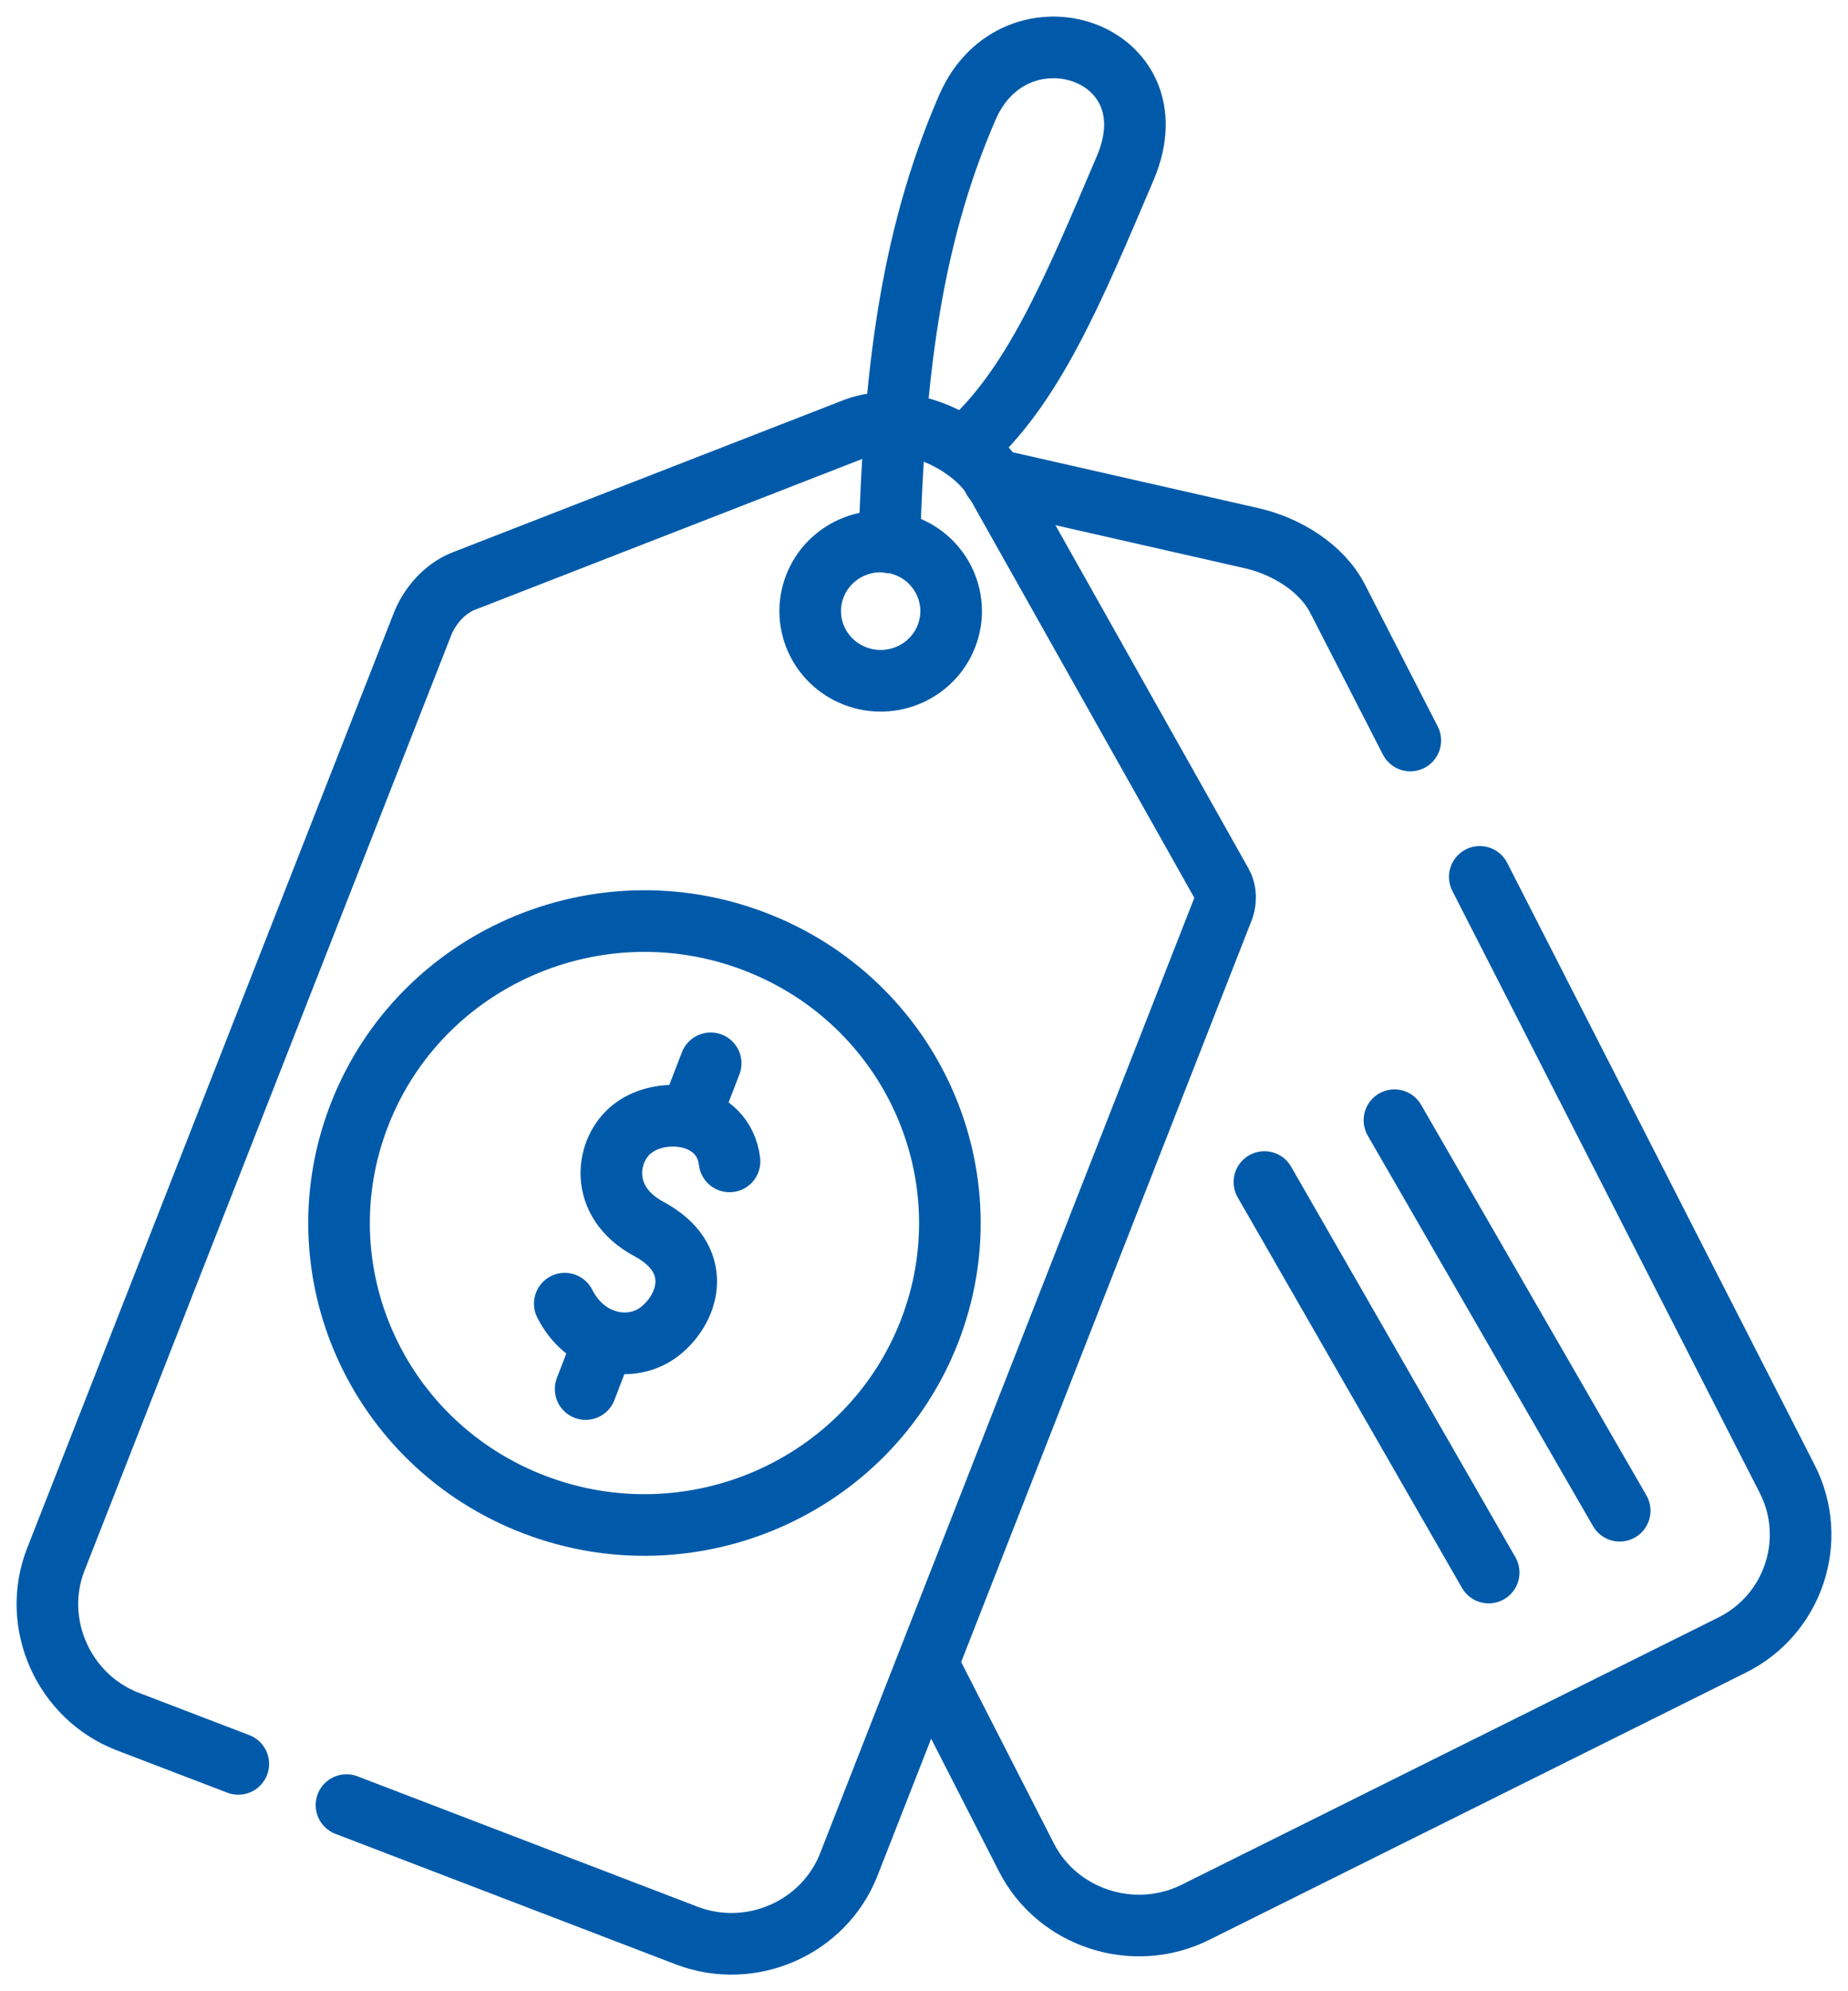
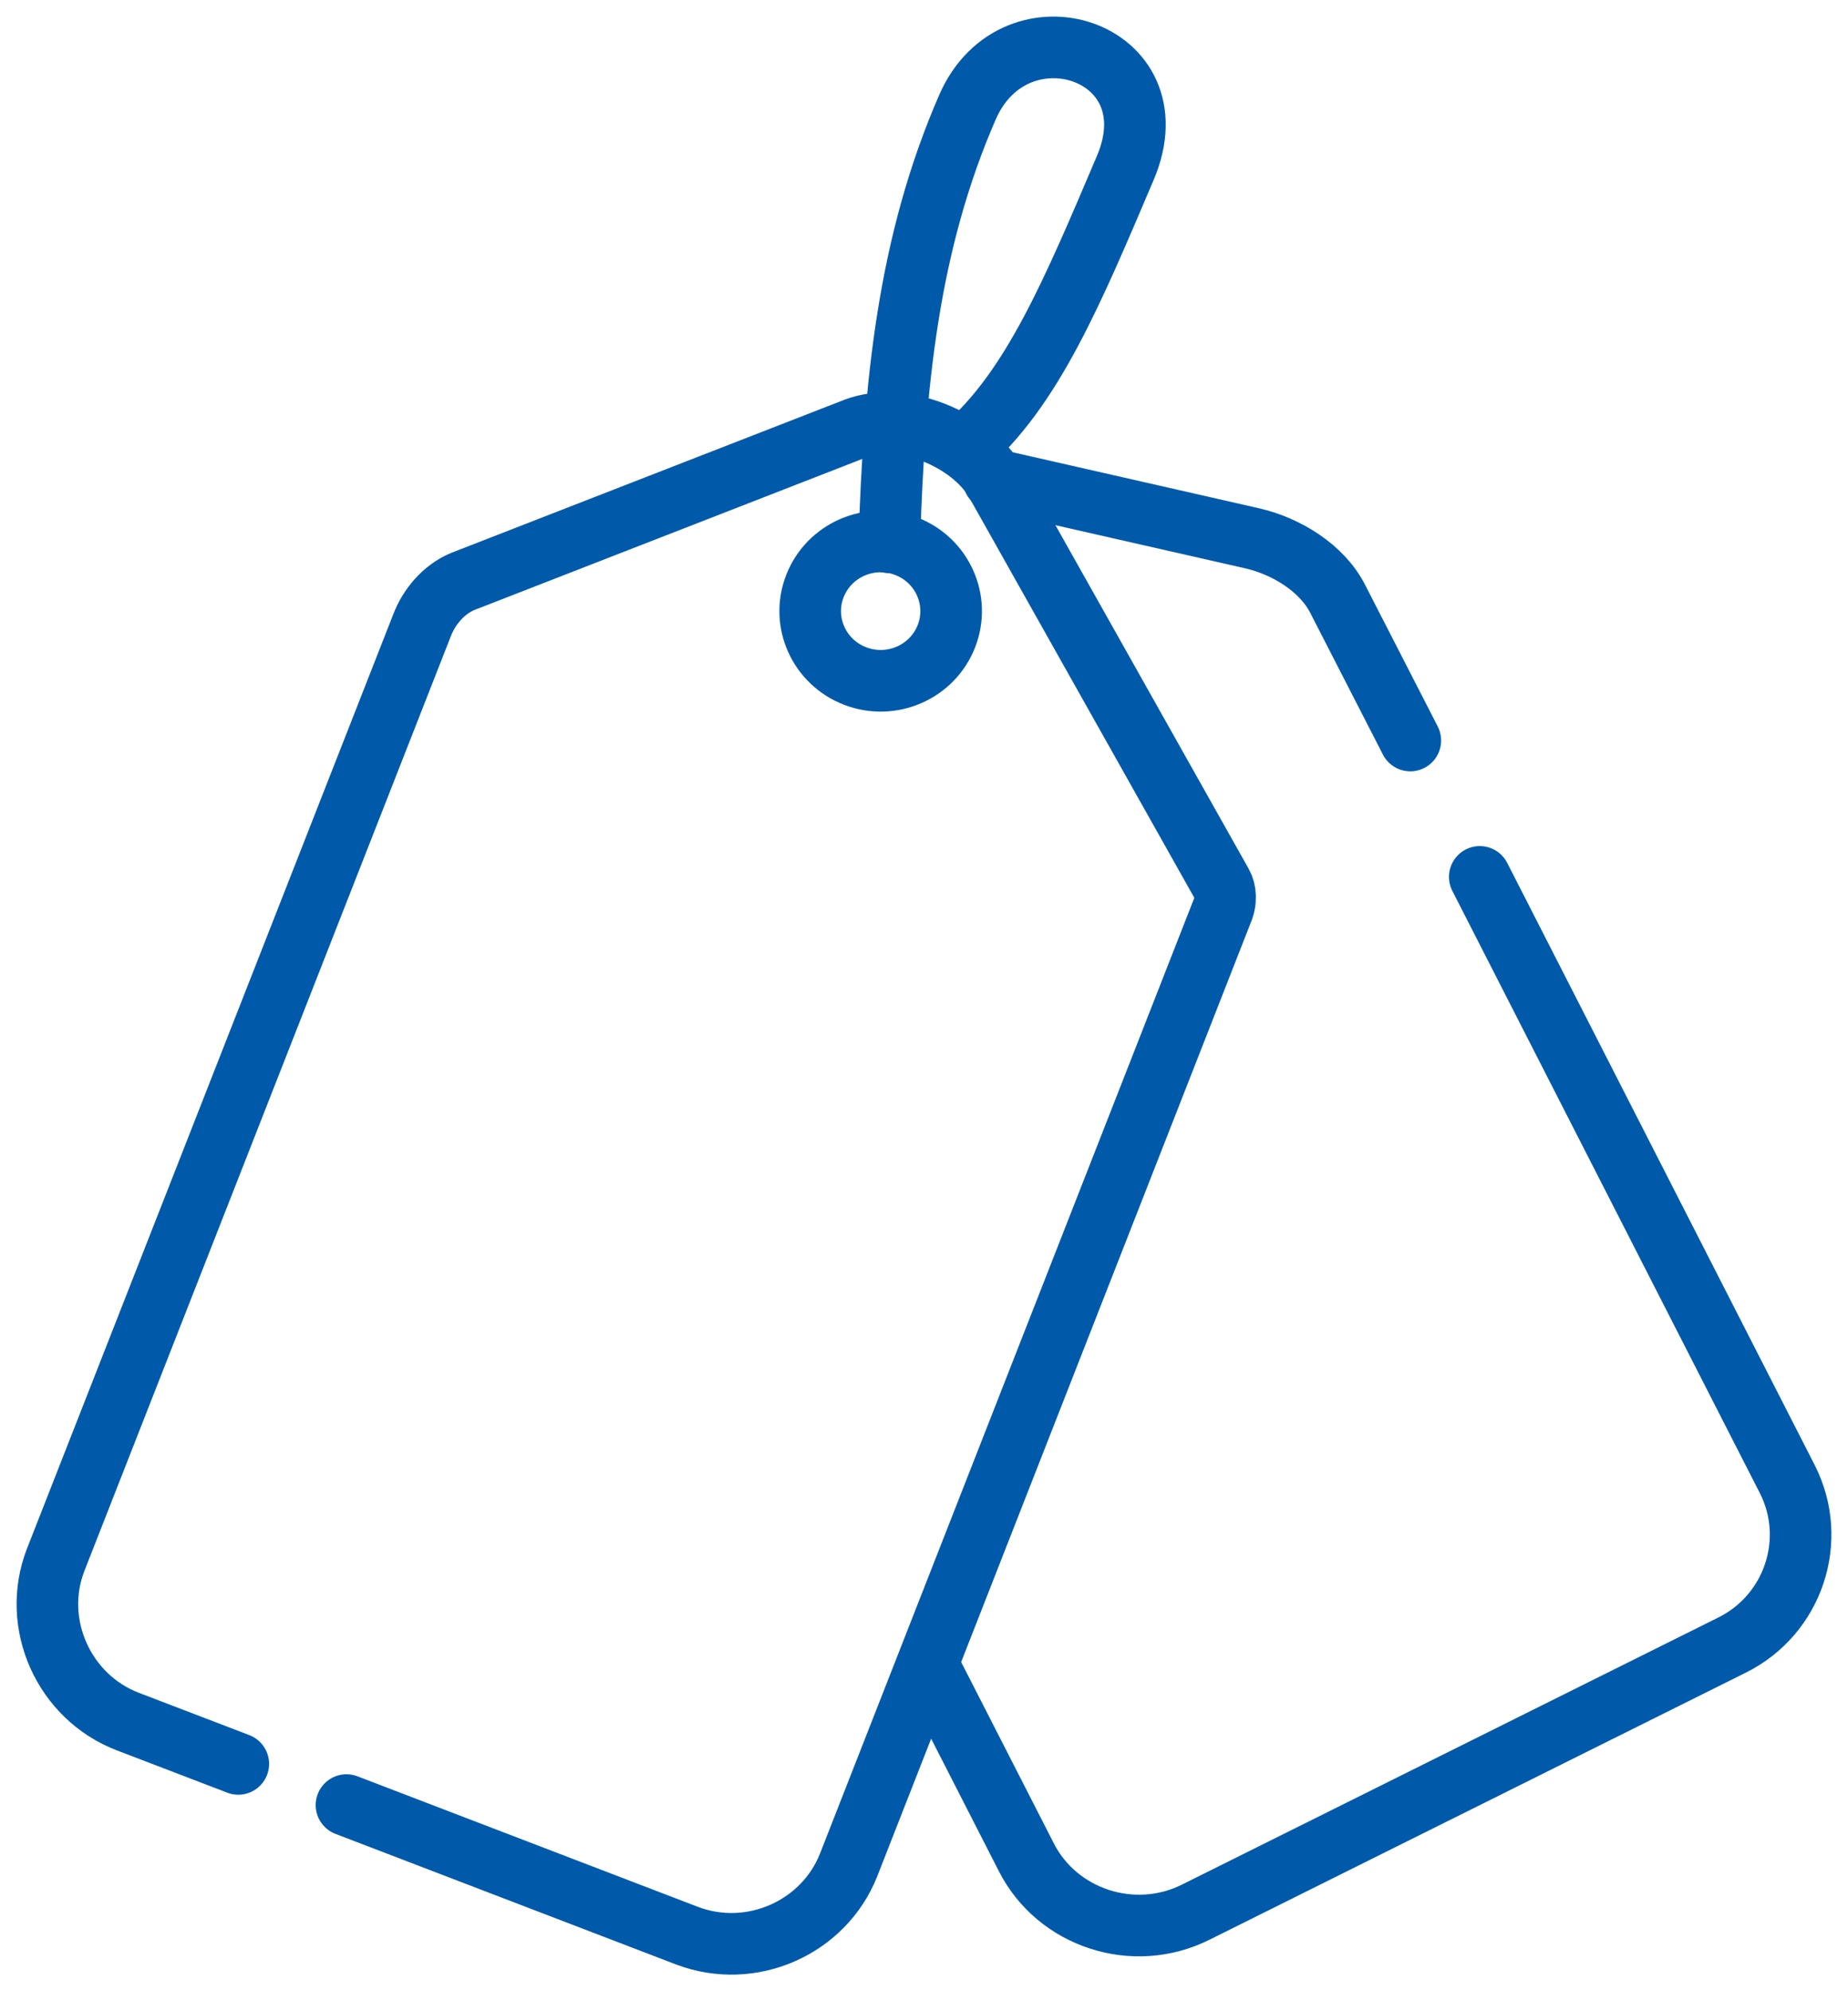
<svg xmlns="http://www.w3.org/2000/svg" width="39" height="42" viewBox="0 0 39 42" fill="none">
  <path d="M18.049 14.26C18.814 14.553 19.675 14.178 19.972 13.421C20.269 12.664 19.888 11.813 19.122 11.52C18.357 11.227 17.495 11.603 17.199 12.36C16.902 13.116 17.283 13.967 18.049 14.26Z" stroke="#005AA9" stroke-width="1.3" stroke-miterlimit="22.926" stroke-linecap="round" stroke-linejoin="round" />
-   <path d="M11.274 31.735C14.592 33.005 18.325 31.376 19.61 28.097C20.895 24.817 19.246 21.129 15.928 19.859C12.609 18.589 8.877 20.218 7.592 23.498C6.306 26.777 7.955 30.465 11.274 31.735Z" stroke="#005AA9" stroke-width="1.3" stroke-miterlimit="22.926" stroke-linecap="round" stroke-linejoin="round" />
  <path d="M5.029 37.205L2.704 36.315C1.343 35.797 0.652 34.245 1.175 32.9L8.903 13.198C9.05 12.804 9.364 12.432 9.762 12.266L18.055 9.038C19.04 8.665 20.485 9.265 21.009 10.155L25.784 18.641C25.867 18.785 25.888 19.013 25.784 19.241L17.909 39.337C17.385 40.661 15.857 41.344 14.495 40.827L7.312 38.074" stroke="#005AA9" stroke-width="1.3" stroke-miterlimit="22.926" stroke-linecap="round" stroke-linejoin="round" />
  <path d="M18.768 11.439C18.872 8.107 19.166 5.126 20.422 2.25C21.427 -0.027 24.799 1.049 23.752 3.533C22.642 6.14 21.784 8.21 20.338 9.452" stroke="#005AA9" stroke-width="1.3" stroke-miterlimit="22.926" stroke-linecap="round" stroke-linejoin="round" />
  <path d="M31.229 18.496L37.721 31.203C38.371 32.486 37.847 34.059 36.549 34.701L25.239 40.33C23.92 40.992 22.307 40.454 21.658 39.171L19.584 35.115M20.967 10.114L26.433 11.356C27.145 11.522 27.899 11.977 28.234 12.639L29.763 15.619" stroke="#005AA9" stroke-width="1.3" stroke-miterlimit="22.926" stroke-linecap="round" stroke-linejoin="round" />
-   <path d="M34.182 31.865L29.428 23.628" stroke="#005AA9" stroke-width="1.3" stroke-miterlimit="22.926" stroke-linecap="round" stroke-linejoin="round" />
-   <path d="M31.417 33.169L26.684 24.932" stroke="#005AA9" stroke-width="1.3" stroke-miterlimit="22.926" stroke-linecap="round" stroke-linejoin="round" />
-   <path d="M11.919 27.498C12.359 28.368 13.322 28.554 13.93 28.078C14.558 27.581 14.851 26.546 13.699 25.925C12.61 25.346 12.778 24.229 13.364 23.794C13.992 23.318 15.27 23.463 15.396 24.497" stroke="#005AA9" stroke-width="1.3" stroke-miterlimit="22.926" stroke-linecap="round" stroke-linejoin="round" />
-   <path d="M14.998 22.428L14.558 23.567M12.757 28.264L12.359 29.299" stroke="#005AA9" stroke-width="1.3" stroke-miterlimit="22.926" stroke-linecap="round" stroke-linejoin="round" />
</svg>